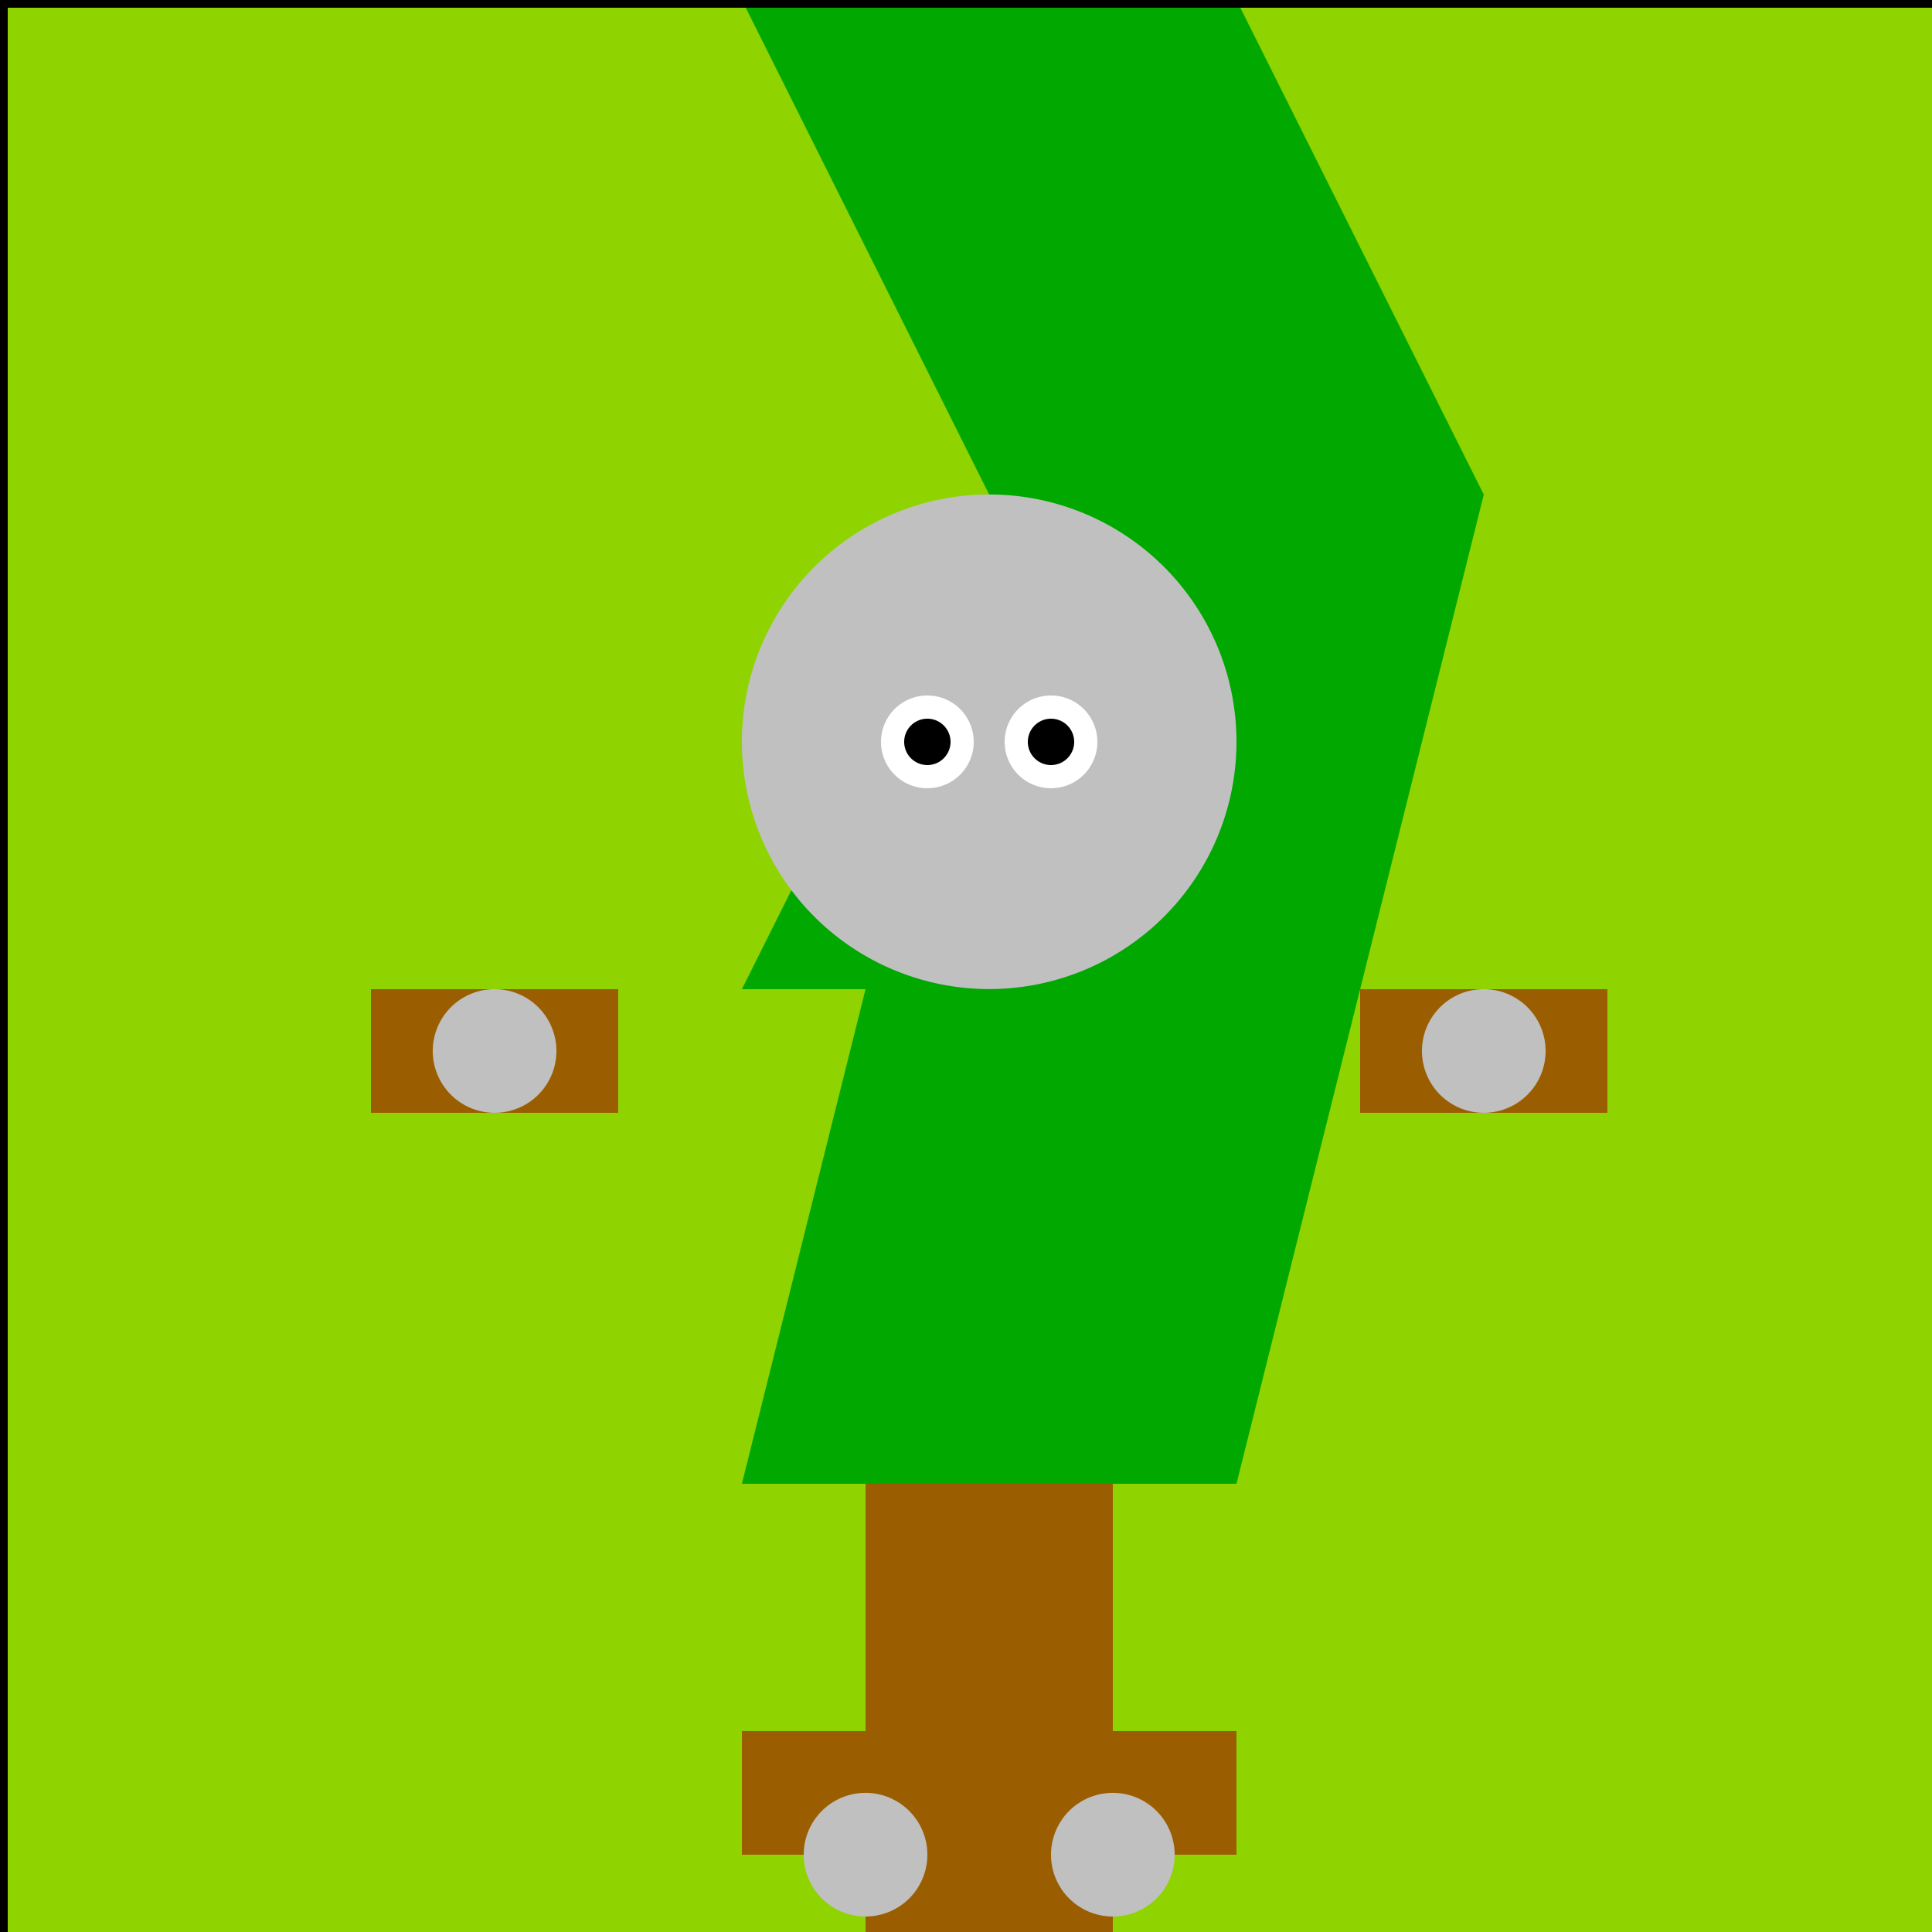
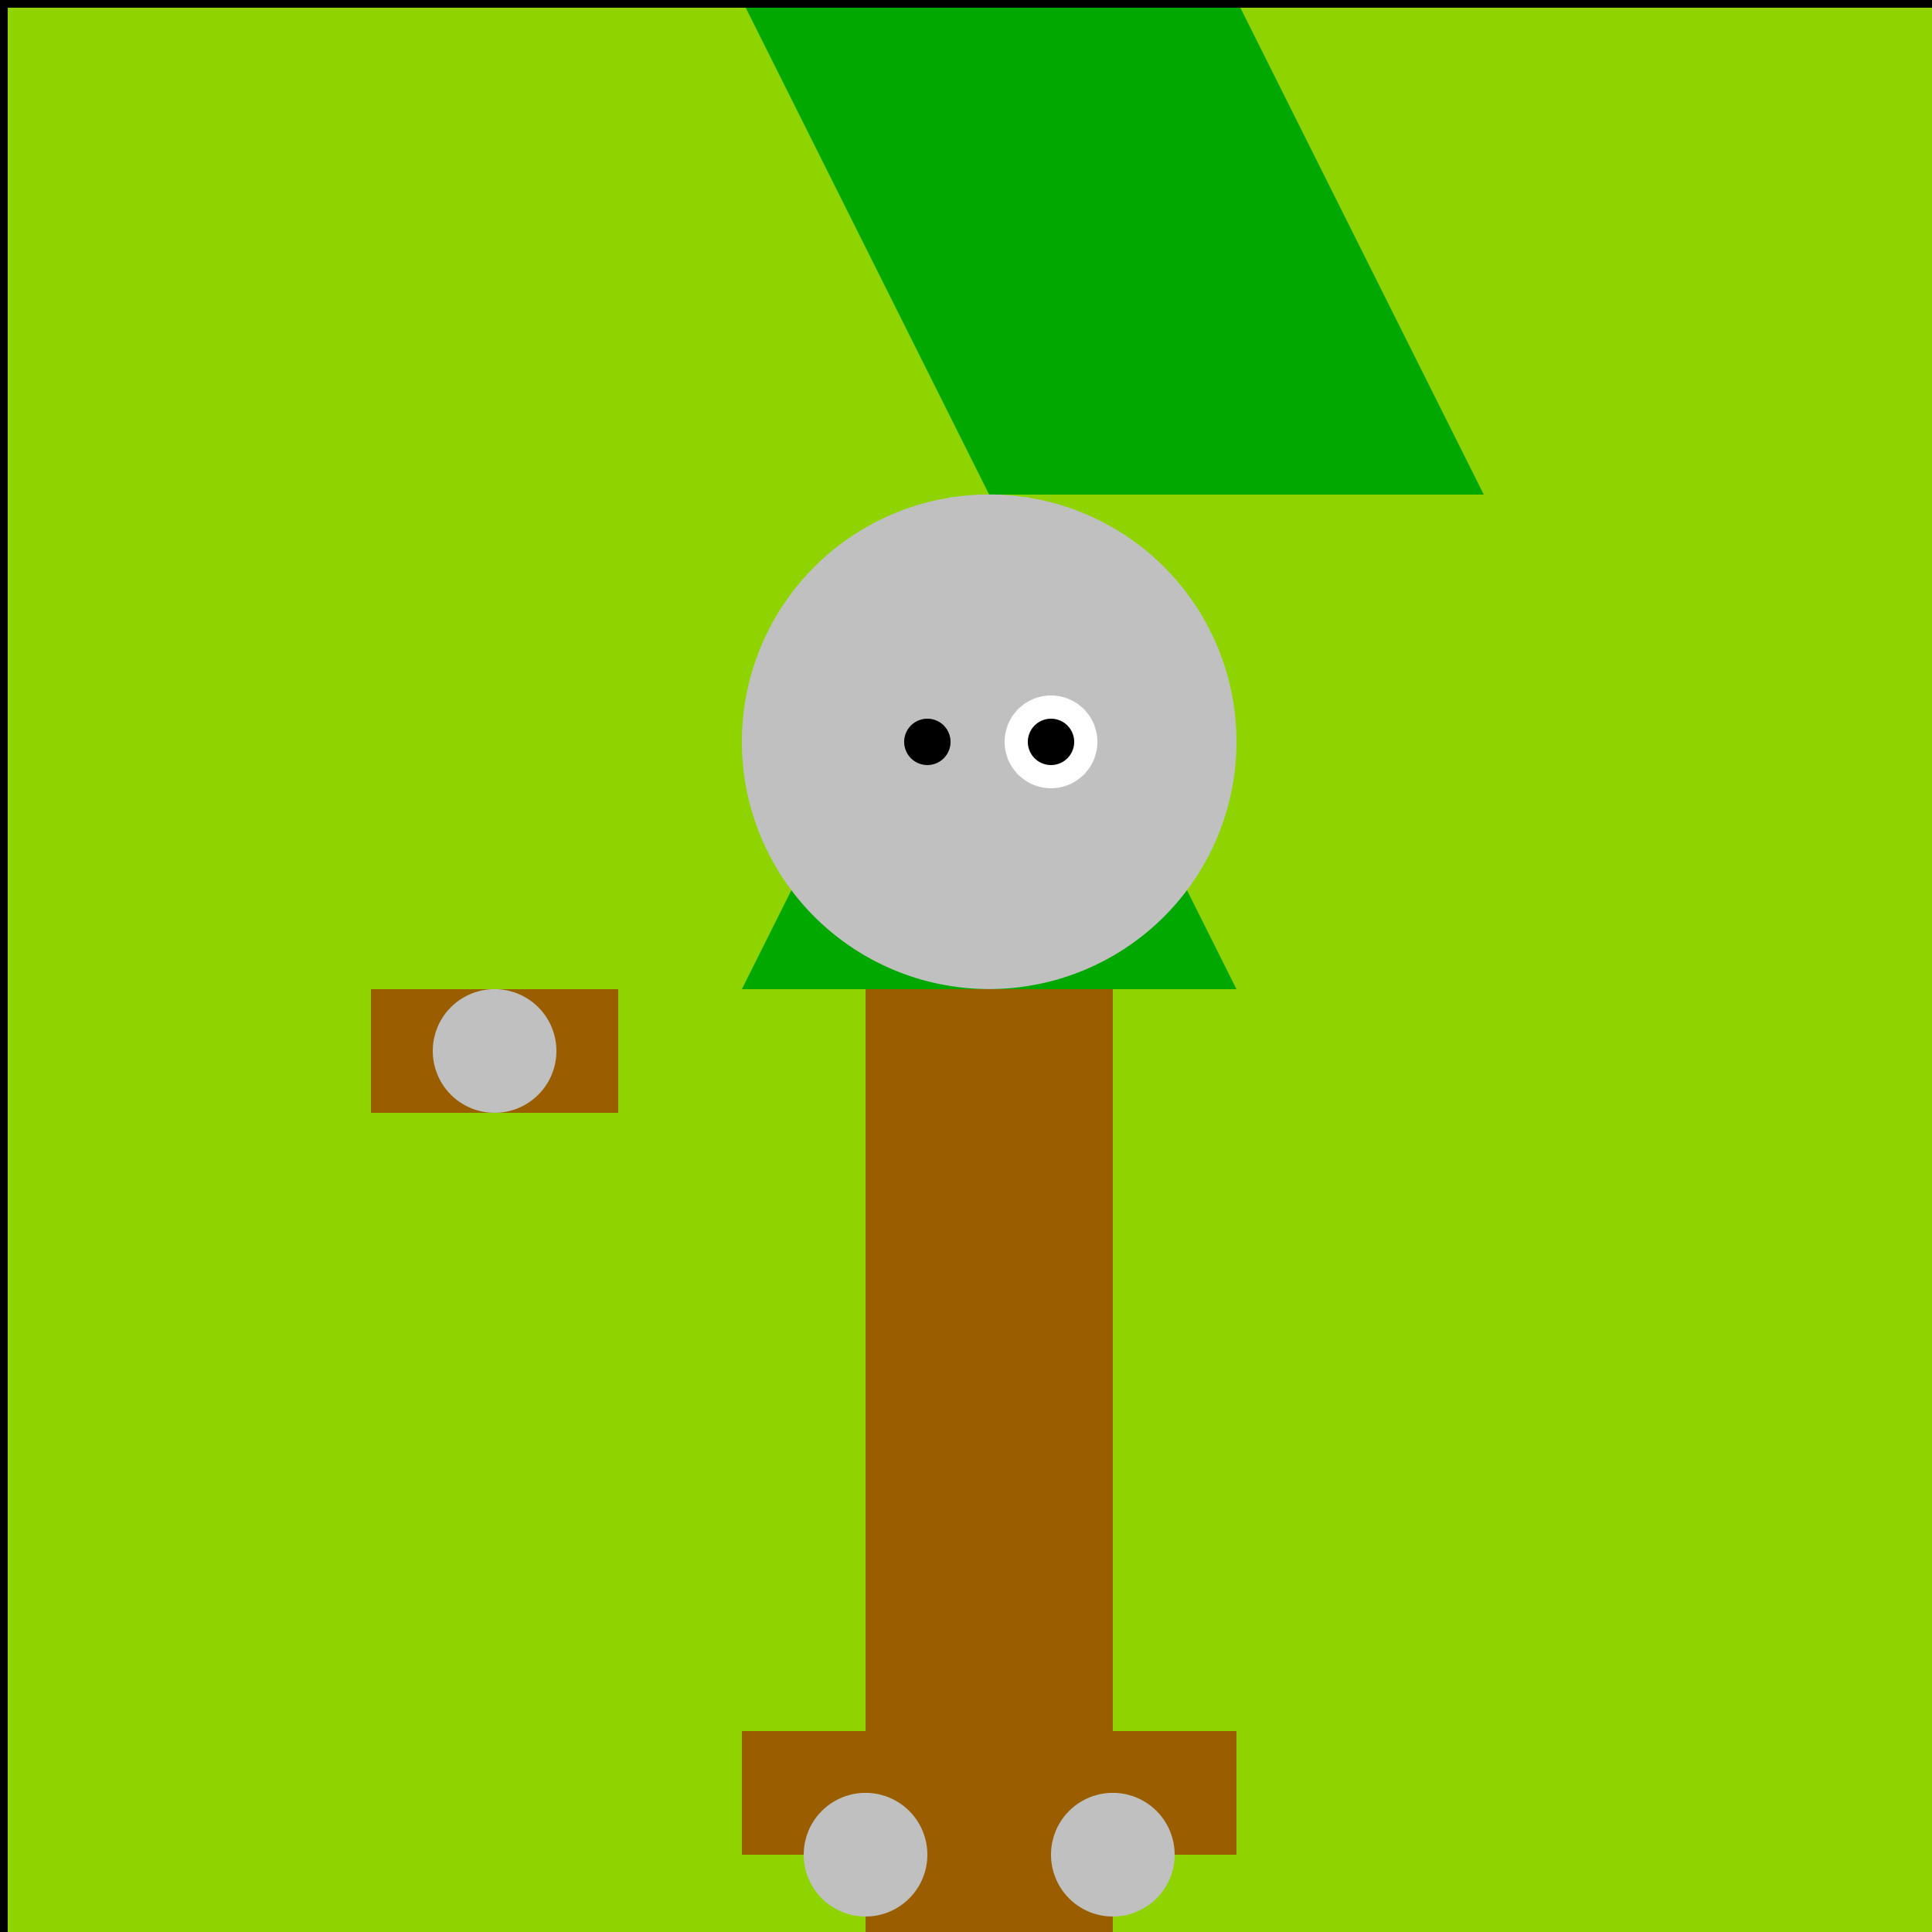
<svg xmlns="http://www.w3.org/2000/svg" width="500" height="500">
  <defs />
  <g>
    <rect fill="#8FD400" stroke="none" x="0" y="0" width="512" height="512" />
    <rect fill="#9A5E00" stroke="none" x="224" y="256" width="64" height="256" />
    <path fill="#00A800" stroke="none" paint-order="stroke fill markers" d=" M 256 128 L 384 128 L 320 0 L 192 0 Z" />
-     <path fill="#00A800" stroke="none" paint-order="stroke fill markers" d=" M 256 128 L 384 128 L 320 256 L 192 256 Z" />
-     <path fill="#00A800" stroke="none" paint-order="stroke fill markers" d=" M 256 128 L 384 128 L 320 384 L 192 384 Z" />
+     <path fill="#00A800" stroke="none" paint-order="stroke fill markers" d=" M 256 128 L 320 256 L 192 256 Z" />
    <path fill="#C0C0C0" stroke="none" paint-order="stroke fill markers" d=" M 320 192 A 64 64 0 1 1 320 191.936 Z" />
-     <path fill="#FFFFFF" stroke="none" paint-order="stroke fill markers" d=" M 252 192 A 12 12 0 1 1 252 191.988 Z" />
    <path fill="#FFFFFF" stroke="none" paint-order="stroke fill markers" d=" M 284 192 A 12 12 0 1 1 284 191.988 Z" />
    <path fill="#000000" stroke="none" paint-order="stroke fill markers" d=" M 246 192 A 6 6 0 1 1 246 191.994 Z" />
    <path fill="#000000" stroke="none" paint-order="stroke fill markers" d=" M 278 192 A 6 6 0 1 1 278 191.994 Z" />
    <rect fill="#9A5E00" stroke="none" x="96" y="256" width="64" height="32" />
-     <rect fill="#9A5E00" stroke="none" x="352" y="256" width="64" height="32" />
    <rect fill="#9A5E00" stroke="none" x="192" y="448" width="64" height="32" />
    <rect fill="#9A5E00" stroke="none" x="256" y="448" width="64" height="32" />
    <path fill="#C0C0C0" stroke="none" paint-order="stroke fill markers" d=" M 144 272 A 16 16 0 1 1 144 271.984 Z" />
-     <path fill="#C0C0C0" stroke="none" paint-order="stroke fill markers" d=" M 400 272 A 16 16 0 1 1 400 271.984 Z" />
    <path fill="#C0C0C0" stroke="none" paint-order="stroke fill markers" d=" M 240 480 A 16 16 0 1 1 240 479.984 Z" />
    <path fill="#C0C0C0" stroke="none" paint-order="stroke fill markers" d=" M 304 480 A 16 16 0 1 1 304 479.984 Z" />
    <rect fill="none" stroke="#000000" x="0" y="0" width="512" height="512" stroke-miterlimit="10" stroke-width="4" stroke-dasharray="" />
  </g>
</svg>